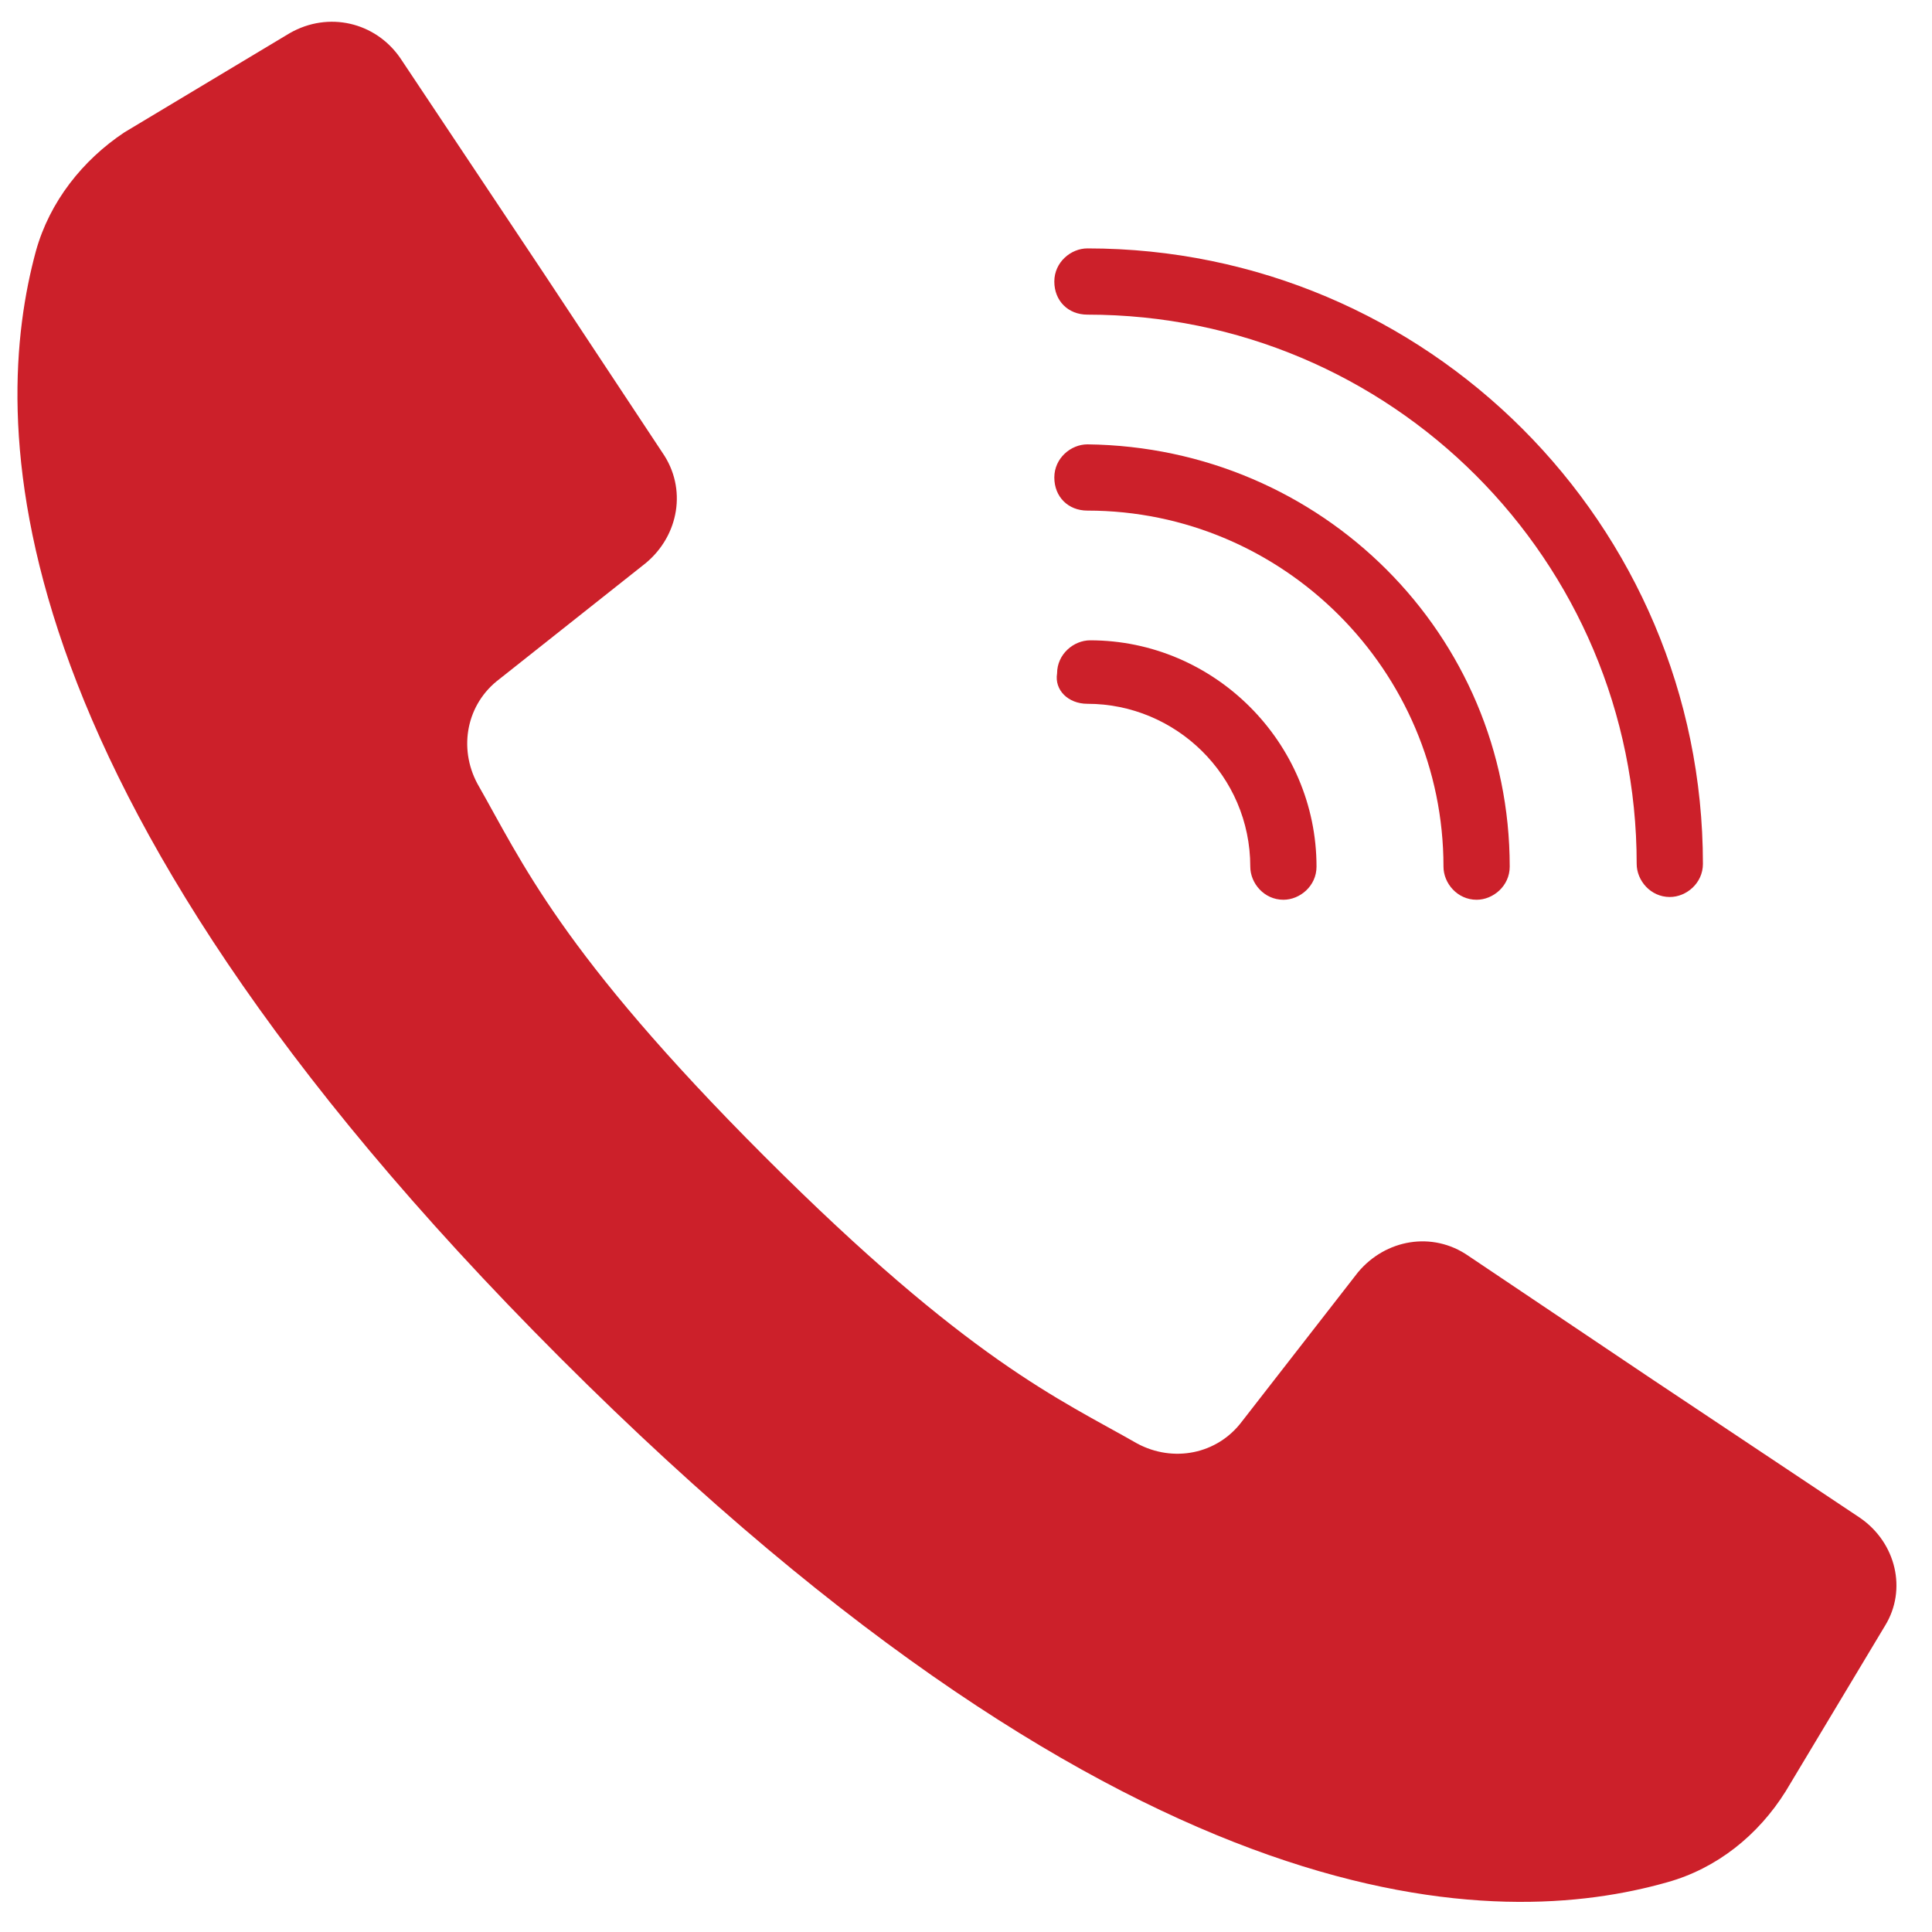
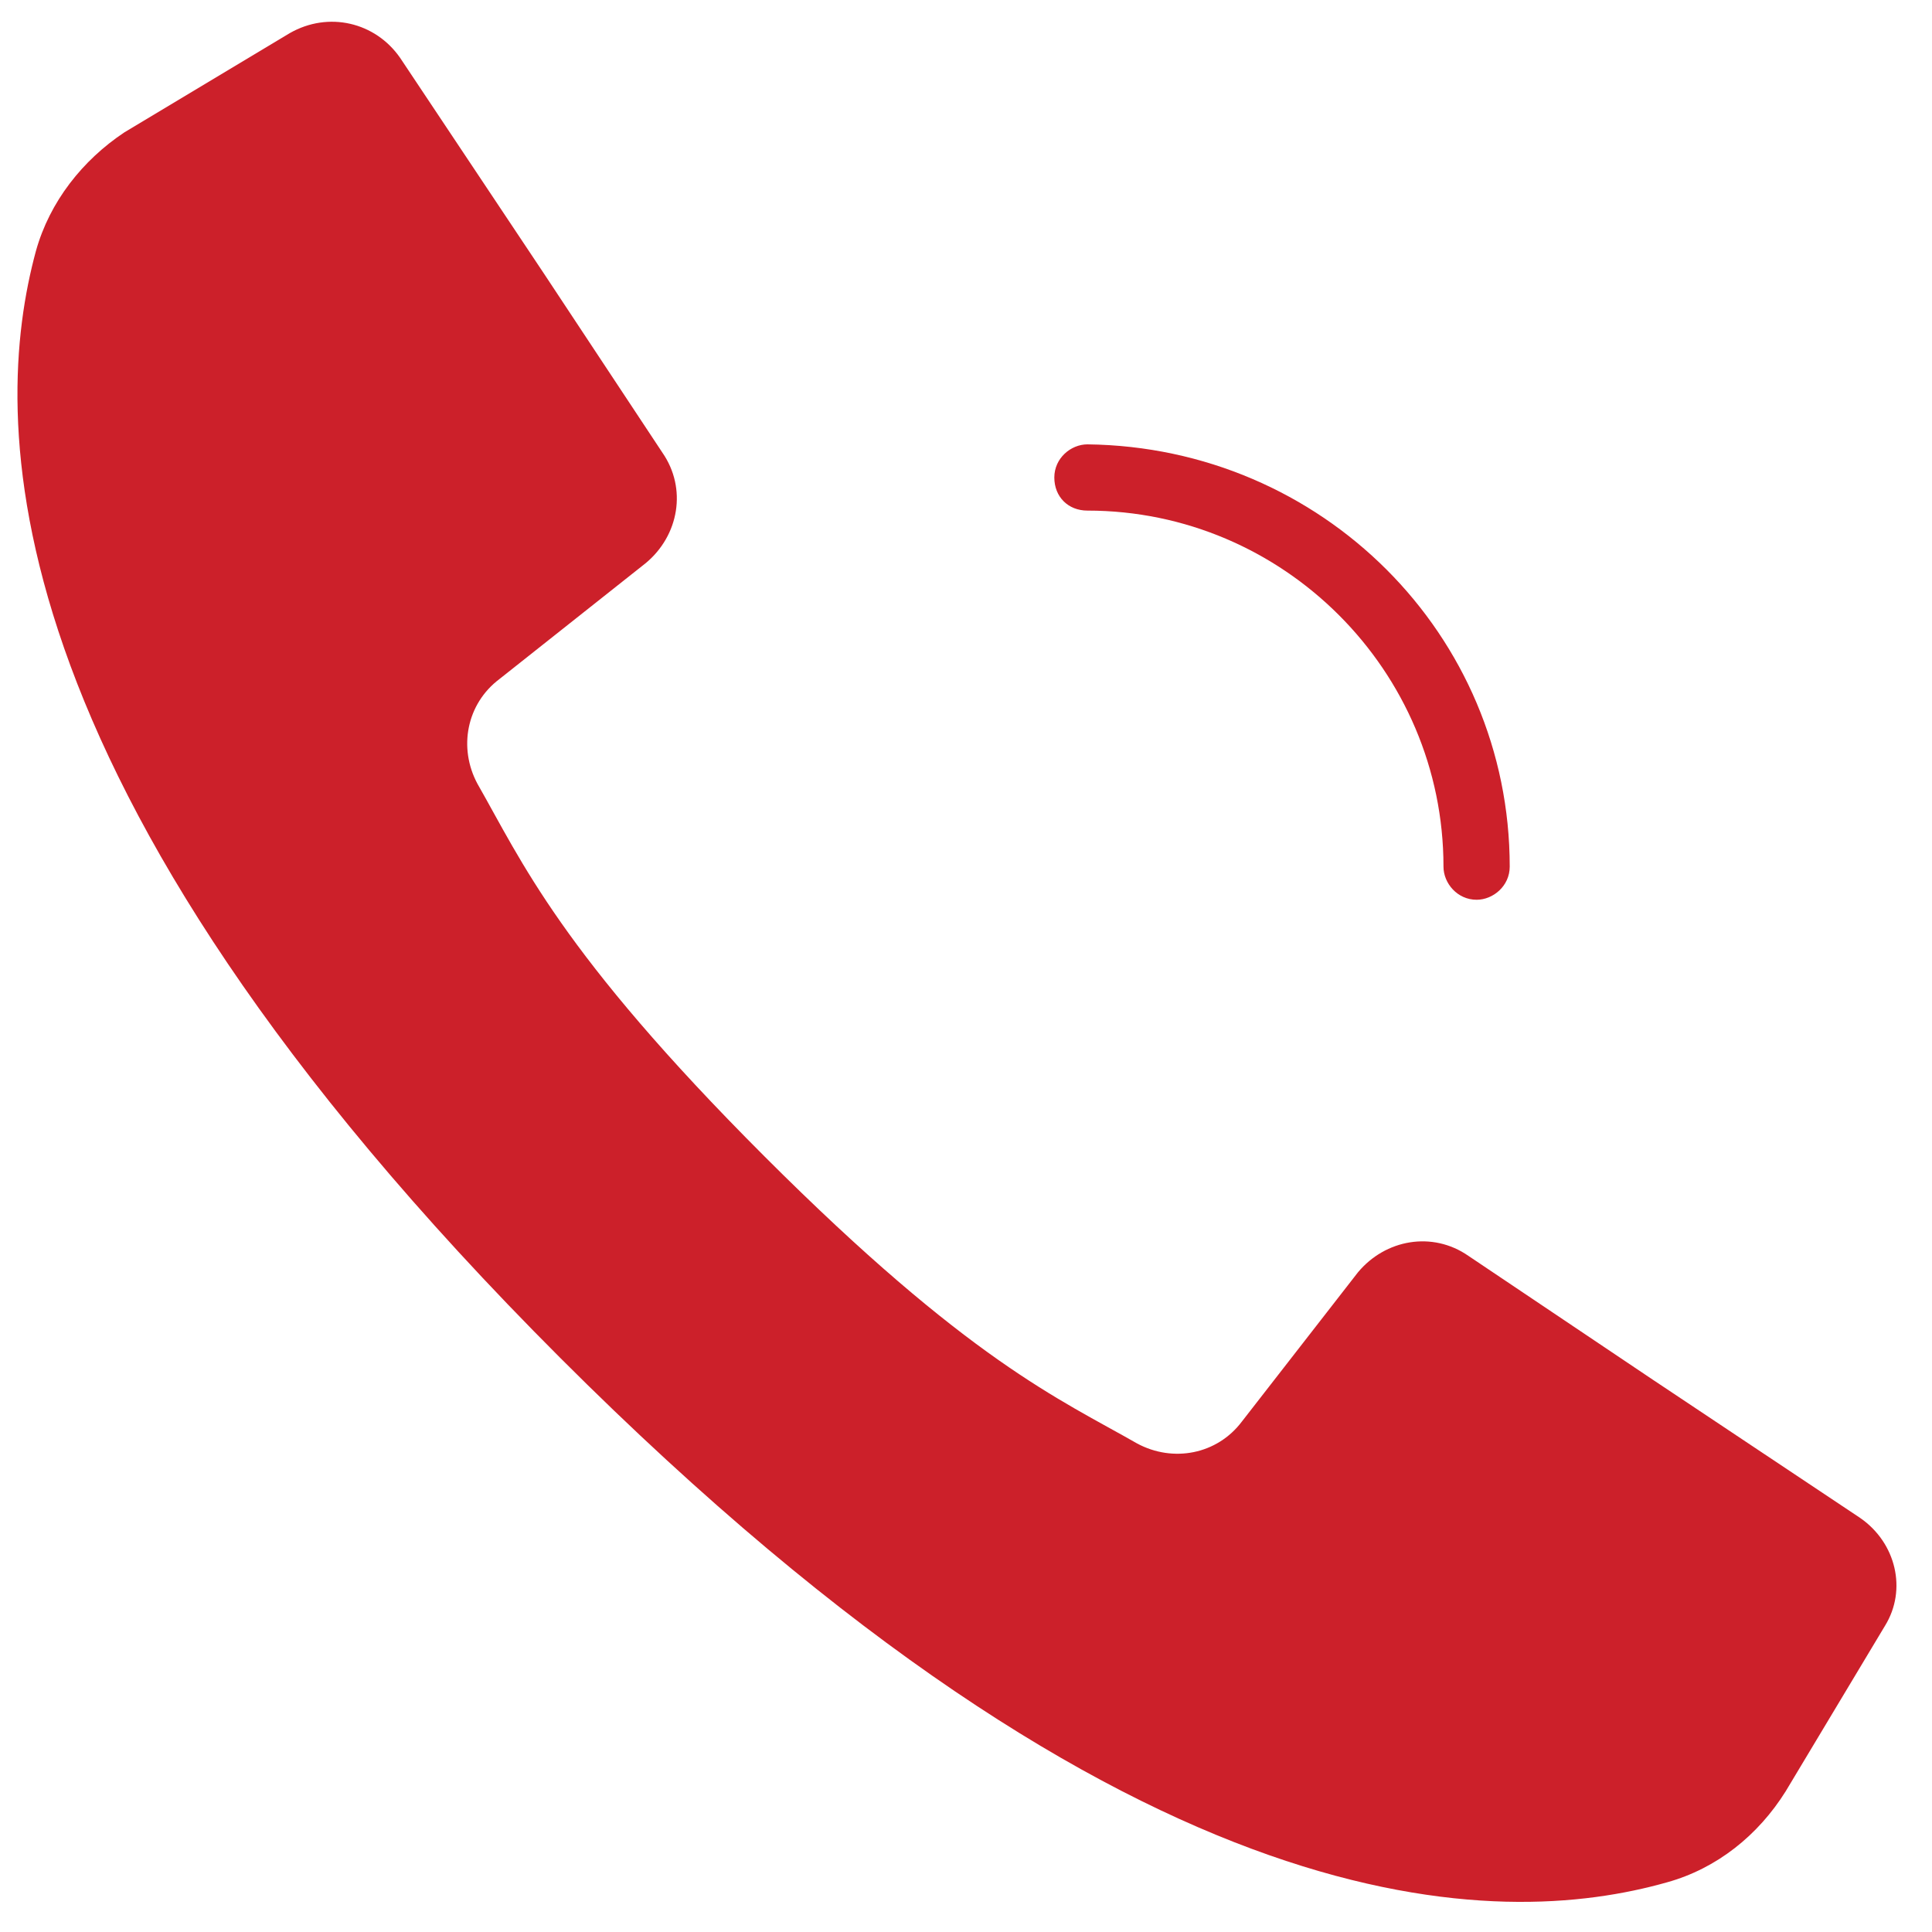
<svg xmlns="http://www.w3.org/2000/svg" version="1.1" id="Livello_1" x="0px" y="0px" viewBox="0 0 70 70" style="enable-background:new 0 0 70 70;" xml:space="preserve">
  <style type="text/css">
	.st0{fill:#CC202A;}
</style>
  <g>
    <g>
      <g>
        <g>
          <path class="st0" d="M67.4,55l-7.5-5l-6.7-4.5c-1.3-0.9-3-0.6-4,0.6L45,51.5c-0.9,1.2-2.5,1.5-3.8,0.8c-2.8-1.6-6.1-3-13.5-10.4      s-8.8-10.7-10.4-13.5c-0.7-1.3-0.4-2.9,0.8-3.8l5.3-4.2c1.2-1,1.5-2.7,0.6-4l-4.3-6.5l-5.2-7.8c-0.9-1.3-2.6-1.7-4-0.9l-6,3.6      C3,5.8,1.8,7.3,1.3,9.1c-1.6,5.9-2,19.1,19,40.1s34.1,20.7,40.1,19c1.8-0.5,3.3-1.7,4.3-3.3l3.6-6C69.1,57.6,68.7,55.9,67.4,55z      " />
-           <path class="st0" d="M39.4,11.4c11,0,19.9,8.9,19.9,19.9c0,0.6,0.5,1.2,1.2,1.2c0.6,0,1.2-0.5,1.2-1.2c0-12.3-10-22.3-22.3-22.3      c-0.6,0-1.2,0.5-1.2,1.2C38.2,10.9,38.7,11.4,39.4,11.4z" />
          <path class="st0" d="M39.4,18.5c7.1,0,12.9,5.8,12.9,12.9c0,0.6,0.5,1.2,1.2,1.2c0.6,0,1.2-0.5,1.2-1.2      c0-8.4-6.8-15.2-15.3-15.3c-0.6,0-1.2,0.5-1.2,1.2S38.7,18.5,39.4,18.5z" />
-           <path class="st0" d="M39.4,25.5c3.2,0,5.9,2.6,5.9,5.9c0,0.6,0.5,1.2,1.2,1.2c0.6,0,1.2-0.5,1.2-1.2c0-4.5-3.7-8.2-8.2-8.2      c-0.6,0-1.2,0.5-1.2,1.2C38.2,25,38.7,25.5,39.4,25.5z" />
        </g>
      </g>
    </g>
  </g>
</svg>